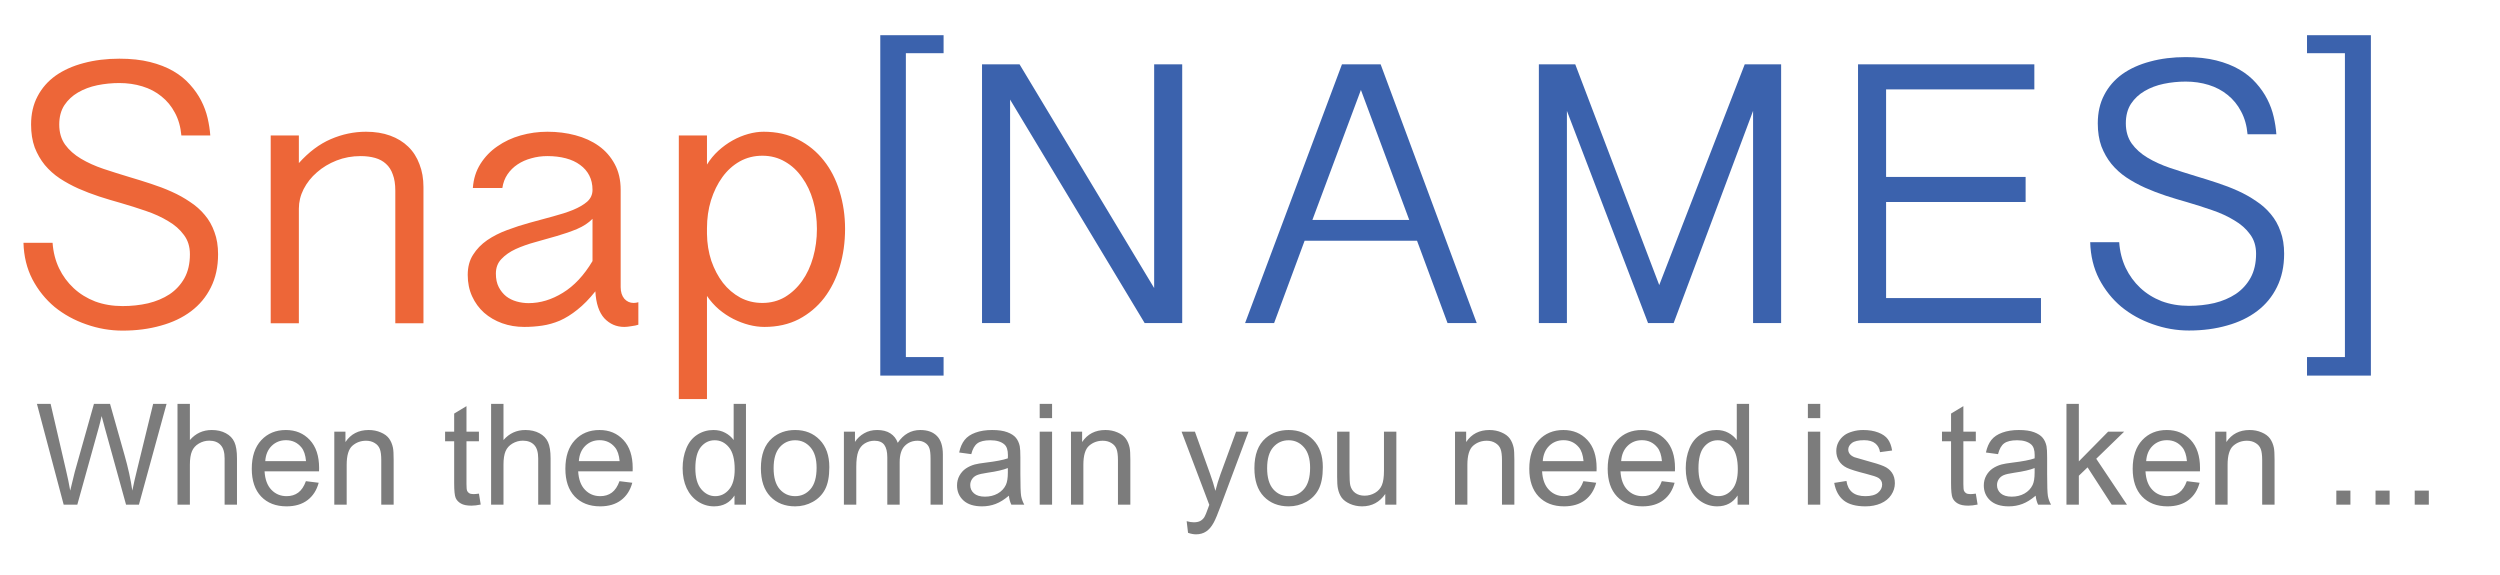
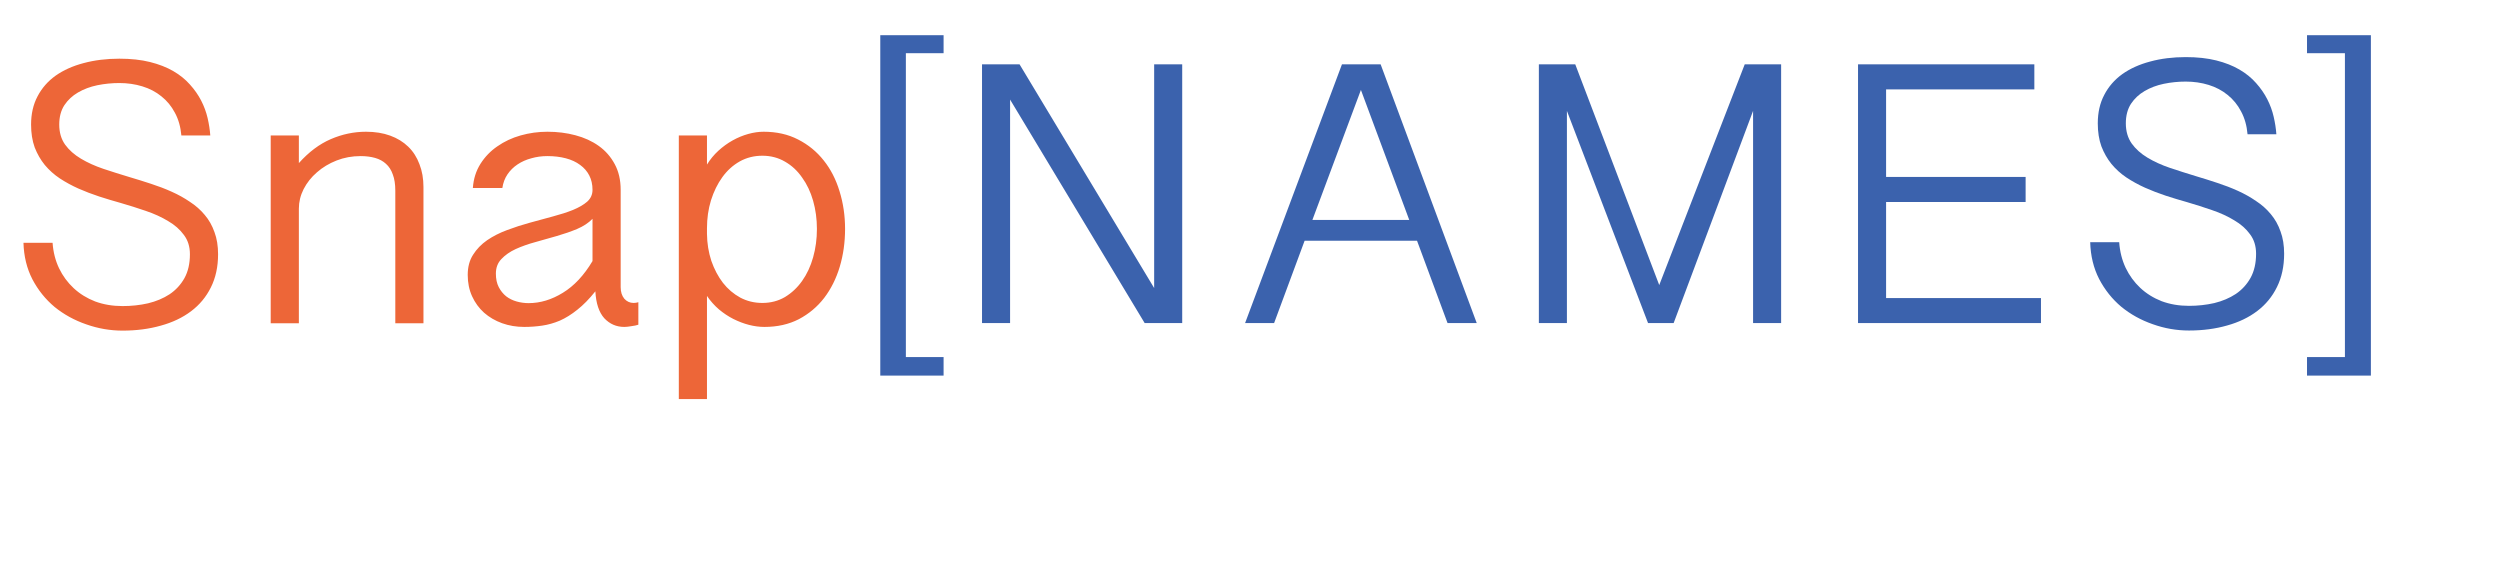
<svg xmlns="http://www.w3.org/2000/svg" width="213" height="49" viewBox="0 0 213 49" fill="none">
  <path d="M4.48 20.687C4.534 21.473 4.717 22.196 5.031 22.856C5.344 23.506 5.76 24.071 6.279 24.553C6.797 25.035 7.408 25.413 8.11 25.685C8.823 25.947 9.601 26.078 10.444 26.078C11.2 26.078 11.924 26 12.616 25.842C13.307 25.675 13.918 25.418 14.447 25.072C14.977 24.716 15.398 24.26 15.711 23.705C16.025 23.139 16.181 22.458 16.181 21.661C16.181 21.012 16.009 20.461 15.663 20.011C15.328 19.55 14.879 19.157 14.318 18.832C13.767 18.497 13.134 18.209 12.421 17.968C11.719 17.727 11.006 17.501 10.282 17.292C9.677 17.124 9.066 16.941 8.45 16.741C7.845 16.542 7.257 16.317 6.684 16.066C6.122 15.814 5.593 15.526 5.096 15.201C4.609 14.876 4.183 14.494 3.815 14.054C3.459 13.614 3.172 13.116 2.956 12.56C2.751 11.995 2.648 11.345 2.648 10.611C2.648 9.7 2.832 8.898 3.199 8.207C3.567 7.504 4.08 6.918 4.739 6.446C5.409 5.975 6.203 5.618 7.121 5.377C8.051 5.126 9.066 5 10.168 5C11.152 5 12.021 5.094 12.778 5.283C13.534 5.472 14.193 5.728 14.755 6.053C15.317 6.378 15.792 6.76 16.181 7.201C16.57 7.63 16.889 8.086 17.138 8.568C17.386 9.05 17.57 9.548 17.689 10.061C17.807 10.575 17.883 11.067 17.916 11.539H15.452C15.387 10.805 15.204 10.161 14.901 9.605C14.609 9.05 14.226 8.584 13.75 8.207C13.286 7.829 12.745 7.546 12.13 7.358C11.514 7.169 10.86 7.075 10.168 7.075C9.531 7.075 8.904 7.138 8.288 7.263C7.683 7.389 7.138 7.593 6.651 7.876C6.176 8.149 5.787 8.51 5.485 8.961C5.193 9.412 5.047 9.962 5.047 10.611C5.047 11.282 5.214 11.853 5.549 12.325C5.884 12.786 6.333 13.184 6.895 13.519C7.456 13.855 8.094 14.143 8.807 14.384C9.531 14.625 10.277 14.861 11.044 15.091C11.649 15.269 12.254 15.458 12.859 15.657C13.475 15.856 14.064 16.081 14.625 16.333C15.187 16.584 15.706 16.872 16.181 17.197C16.668 17.512 17.089 17.884 17.445 18.313C17.802 18.732 18.078 19.22 18.272 19.775C18.477 20.32 18.58 20.949 18.58 21.661C18.58 22.73 18.375 23.673 17.964 24.491C17.564 25.297 17.003 25.973 16.279 26.518C15.555 27.063 14.696 27.472 13.702 27.744C12.708 28.027 11.622 28.169 10.444 28.169C9.385 28.169 8.353 27.99 7.348 27.634C6.344 27.288 5.447 26.796 4.658 26.157C3.88 25.507 3.248 24.721 2.762 23.799C2.286 22.877 2.032 21.839 2 20.687H4.48ZM23.064 11.539H25.463V13.896C26.306 12.953 27.213 12.272 28.186 11.853C29.158 11.434 30.158 11.224 31.184 11.224C31.951 11.224 32.637 11.334 33.242 11.555C33.848 11.774 34.361 12.089 34.782 12.498C35.204 12.906 35.522 13.404 35.738 13.991C35.965 14.567 36.079 15.217 36.079 15.94V27.54H33.68V16.238C33.68 15.694 33.61 15.238 33.469 14.871C33.34 14.494 33.145 14.19 32.886 13.959C32.637 13.729 32.33 13.561 31.962 13.456C31.595 13.352 31.184 13.299 30.73 13.299C29.996 13.299 29.309 13.425 28.672 13.676C28.035 13.928 27.478 14.263 27.003 14.682C26.527 15.091 26.149 15.568 25.868 16.113C25.598 16.647 25.463 17.203 25.463 17.779V27.54H23.064V11.539ZM54.388 27.666C54.236 27.718 54.037 27.76 53.788 27.791C53.551 27.833 53.35 27.854 53.189 27.854C52.519 27.854 51.951 27.608 51.487 27.116C51.033 26.613 50.779 25.848 50.725 24.821C50.206 25.47 49.693 25.994 49.185 26.392C48.688 26.791 48.191 27.1 47.694 27.32C47.197 27.529 46.695 27.671 46.187 27.744C45.69 27.817 45.182 27.854 44.664 27.854C43.994 27.854 43.367 27.749 42.783 27.54C42.2 27.33 41.687 27.032 41.244 26.644C40.812 26.256 40.471 25.79 40.223 25.245C39.974 24.7 39.85 24.092 39.85 23.422C39.85 22.751 40.001 22.18 40.304 21.708C40.606 21.226 41.006 20.812 41.503 20.467C42.011 20.121 42.578 19.833 43.205 19.602C43.842 19.361 44.491 19.152 45.15 18.973C45.82 18.785 46.473 18.607 47.111 18.439C47.748 18.271 48.315 18.088 48.813 17.889C49.32 17.679 49.726 17.444 50.028 17.182C50.331 16.909 50.482 16.574 50.482 16.176C50.482 15.715 50.39 15.306 50.206 14.95C50.023 14.593 49.763 14.295 49.429 14.054C49.094 13.802 48.688 13.614 48.213 13.488C47.737 13.362 47.214 13.299 46.641 13.299C46.155 13.299 45.695 13.362 45.263 13.488C44.831 13.603 44.442 13.776 44.096 14.007C43.751 14.237 43.464 14.52 43.237 14.855C43.01 15.191 42.865 15.578 42.8 16.018H40.288C40.342 15.243 40.558 14.557 40.936 13.959C41.314 13.362 41.795 12.864 42.378 12.466C42.962 12.057 43.621 11.748 44.356 11.539C45.101 11.329 45.863 11.224 46.641 11.224C47.484 11.224 48.278 11.324 49.023 11.523C49.779 11.722 50.444 12.026 51.017 12.435C51.589 12.843 52.043 13.362 52.378 13.991C52.713 14.609 52.881 15.337 52.881 16.176V24.459C52.881 24.868 52.983 25.198 53.189 25.449C53.405 25.69 53.669 25.811 53.983 25.811C54.123 25.811 54.258 25.79 54.388 25.748V27.666ZM50.482 18.643C50.147 18.989 49.709 19.277 49.169 19.508C48.64 19.728 48.067 19.927 47.451 20.105C46.846 20.283 46.236 20.456 45.62 20.624C45.004 20.791 44.442 20.991 43.934 21.221C43.437 21.452 43.032 21.735 42.719 22.07C42.405 22.395 42.249 22.809 42.249 23.312C42.249 23.762 42.33 24.145 42.492 24.459C42.654 24.773 42.865 25.035 43.124 25.245C43.383 25.444 43.68 25.591 44.015 25.685C44.35 25.779 44.691 25.827 45.036 25.827C46.03 25.827 47.003 25.533 47.954 24.946C48.915 24.36 49.758 23.458 50.482 22.243V18.643ZM57.835 11.539H60.234V14.022C60.504 13.582 60.828 13.189 61.206 12.843C61.584 12.498 61.989 12.204 62.422 11.963C62.854 11.722 63.297 11.539 63.751 11.413C64.204 11.287 64.642 11.224 65.063 11.224C66.165 11.224 67.143 11.444 67.997 11.885C68.862 12.325 69.591 12.922 70.185 13.676C70.779 14.42 71.227 15.295 71.53 16.301C71.843 17.307 72 18.376 72 19.508C72 20.64 71.849 21.714 71.546 22.73C71.244 23.736 70.801 24.622 70.217 25.387C69.634 26.141 68.915 26.744 68.062 27.194C67.208 27.634 66.231 27.854 65.128 27.854C64.707 27.854 64.269 27.797 63.815 27.681C63.372 27.566 62.929 27.398 62.487 27.178C62.054 26.958 61.644 26.686 61.255 26.361C60.866 26.026 60.526 25.643 60.234 25.214V34H57.835V11.539ZM60.234 19.916C60.244 20.734 60.369 21.504 60.606 22.227C60.855 22.94 61.184 23.563 61.595 24.098C62.006 24.622 62.497 25.041 63.07 25.355C63.642 25.659 64.269 25.811 64.95 25.811C65.663 25.811 66.306 25.643 66.879 25.308C67.451 24.962 67.938 24.506 68.337 23.94C68.748 23.364 69.061 22.693 69.277 21.928C69.493 21.163 69.601 20.357 69.601 19.508C69.601 18.659 69.493 17.858 69.277 17.103C69.061 16.349 68.748 15.688 68.337 15.123C67.938 14.546 67.451 14.096 66.879 13.771C66.306 13.435 65.663 13.268 64.95 13.268C64.248 13.268 63.605 13.43 63.022 13.755C62.448 14.08 61.957 14.525 61.546 15.091C61.136 15.657 60.812 16.317 60.574 17.072C60.347 17.816 60.234 18.612 60.234 19.461V19.916Z" fill="#ED6638" />
  <path d="M80.394 3V4.533H77.18V30.42H80.394V32H75V3H80.394ZM86.866 5.481L98.334 24.541V5.481H100.724V27.527H97.526L86.059 8.484V27.527H83.668V5.481H86.866ZM117.63 5.481L125.818 27.527H123.331L120.731 20.511H111.153L108.553 27.527H106.081L114.335 5.481H117.63ZM115.95 7.662L111.815 18.741H120.068L115.95 7.662ZM134.212 5.481L141.367 24.288L148.651 5.481H151.752V27.527H149.362V9.448L142.594 27.527H140.414L133.501 9.448V27.527H131.111V5.481H134.212ZM173.326 5.481V7.615H160.695V15.074H172.583V17.208H160.695V25.394H173.891V27.527H158.304V5.481H173.326ZM180.556 20.637C180.61 21.427 180.793 22.154 181.105 22.818C181.418 23.471 181.832 24.04 182.349 24.525C182.866 25.009 183.474 25.389 184.174 25.663C184.885 25.926 185.66 26.058 186.5 26.058C187.254 26.058 187.975 25.979 188.664 25.821C189.353 25.652 189.961 25.394 190.489 25.046C191.017 24.688 191.437 24.23 191.749 23.671C192.061 23.102 192.218 22.418 192.218 21.617C192.218 20.964 192.045 20.411 191.701 19.957C191.367 19.494 190.92 19.099 190.36 18.772C189.811 18.435 189.181 18.145 188.47 17.903C187.771 17.661 187.06 17.434 186.339 17.223C185.735 17.055 185.127 16.87 184.513 16.67C183.911 16.47 183.323 16.244 182.753 15.991C182.193 15.738 181.665 15.448 181.17 15.121C180.685 14.795 180.26 14.41 179.894 13.968C179.539 13.525 179.253 13.025 179.038 12.466C178.833 11.898 178.731 11.244 178.731 10.507C178.731 9.59 178.914 8.784 179.28 8.089C179.646 7.383 180.158 6.793 180.814 6.319C181.482 5.845 182.274 5.486 183.189 5.244C184.115 4.991 185.127 4.865 186.226 4.865C187.205 4.865 188.072 4.96 188.826 5.149C189.579 5.339 190.236 5.597 190.796 5.924C191.356 6.25 191.83 6.635 192.218 7.077C192.605 7.509 192.923 7.968 193.17 8.452C193.418 8.937 193.601 9.437 193.719 9.954C193.838 10.47 193.913 10.965 193.946 11.439H191.491C191.426 10.702 191.243 10.054 190.941 9.495C190.651 8.937 190.268 8.468 189.795 8.089C189.332 7.71 188.793 7.425 188.18 7.235C187.566 7.046 186.915 6.951 186.226 6.951C185.59 6.951 184.965 7.014 184.352 7.141C183.749 7.267 183.205 7.472 182.721 7.757C182.247 8.031 181.859 8.394 181.557 8.847C181.267 9.3 181.121 9.854 181.121 10.507C181.121 11.181 181.289 11.755 181.622 12.229C181.956 12.693 182.403 13.093 182.963 13.431C183.523 13.768 184.158 14.057 184.868 14.3C185.59 14.542 186.333 14.779 187.097 15.011C187.701 15.19 188.303 15.38 188.907 15.58C189.52 15.78 190.107 16.006 190.667 16.259C191.227 16.512 191.744 16.802 192.218 17.129C192.702 17.445 193.122 17.819 193.477 18.251C193.833 18.672 194.107 19.162 194.301 19.72C194.506 20.268 194.608 20.901 194.608 21.617C194.608 22.692 194.403 23.64 193.994 24.462C193.596 25.273 193.036 25.952 192.315 26.5C191.593 27.048 190.737 27.459 189.746 27.733C188.756 28.017 187.674 28.16 186.5 28.16C185.444 28.16 184.416 27.981 183.415 27.622C182.414 27.275 181.52 26.779 180.734 26.137C179.959 25.484 179.329 24.693 178.844 23.766C178.37 22.839 178.117 21.796 178.085 20.637H180.556ZM202 32H196.557V30.42H199.787V4.533H196.557V3H202V32Z" fill="#3B62AD" />
-   <path d="M5.426 43L3.146 34.41H4.312L5.619 40.041C5.76 40.631 5.881 41.217 5.982 41.799C6.201 40.881 6.33 40.352 6.369 40.211L8.004 34.41H9.375L10.605 38.758C10.914 39.836 11.137 40.85 11.273 41.799C11.383 41.256 11.525 40.633 11.701 39.93L13.049 34.41H14.191L11.836 43H10.74L8.93 36.455C8.777 35.908 8.688 35.572 8.66 35.447C8.57 35.842 8.486 36.178 8.408 36.455L6.586 43H5.426ZM15.123 43V34.41H16.178V37.492C16.67 36.922 17.291 36.637 18.041 36.637C18.502 36.637 18.902 36.728 19.242 36.912C19.582 37.092 19.824 37.342 19.969 37.662C20.117 37.982 20.191 38.447 20.191 39.057V43H19.137V39.057C19.137 38.529 19.021 38.147 18.791 37.908C18.564 37.666 18.242 37.545 17.824 37.545C17.512 37.545 17.217 37.627 16.939 37.791C16.666 37.951 16.471 38.17 16.354 38.447C16.236 38.725 16.178 39.107 16.178 39.596V43H15.123ZM26.062 40.996L27.152 41.131C26.98 41.768 26.662 42.262 26.197 42.613C25.732 42.965 25.139 43.141 24.416 43.141C23.506 43.141 22.783 42.861 22.248 42.303C21.717 41.74 21.451 40.953 21.451 39.941C21.451 38.895 21.721 38.082 22.26 37.504C22.799 36.926 23.498 36.637 24.357 36.637C25.189 36.637 25.869 36.92 26.396 37.486C26.924 38.053 27.188 38.85 27.188 39.877C27.188 39.94 27.186 40.033 27.182 40.158H22.541C22.58 40.842 22.773 41.365 23.121 41.728C23.469 42.092 23.902 42.273 24.422 42.273C24.809 42.273 25.139 42.172 25.412 41.969C25.686 41.766 25.902 41.441 26.062 40.996ZM22.6 39.291H26.074C26.027 38.768 25.895 38.375 25.676 38.113C25.34 37.707 24.904 37.504 24.369 37.504C23.885 37.504 23.477 37.666 23.145 37.99C22.816 38.315 22.635 38.748 22.6 39.291ZM28.482 43V36.777H29.432V37.662C29.889 36.978 30.549 36.637 31.412 36.637C31.787 36.637 32.131 36.705 32.443 36.842C32.76 36.975 32.996 37.15 33.152 37.369C33.309 37.588 33.418 37.848 33.48 38.148C33.52 38.344 33.539 38.685 33.539 39.174V43H32.484V39.215C32.484 38.785 32.443 38.465 32.361 38.254C32.279 38.039 32.133 37.869 31.922 37.744C31.715 37.615 31.471 37.551 31.189 37.551C30.74 37.551 30.352 37.693 30.023 37.978C29.699 38.264 29.537 38.805 29.537 39.602V43H28.482ZM40.805 42.057L40.957 42.988C40.66 43.051 40.395 43.082 40.16 43.082C39.777 43.082 39.48 43.022 39.27 42.9C39.059 42.779 38.91 42.621 38.824 42.426C38.738 42.227 38.695 41.81 38.695 41.178V37.598H37.922V36.777H38.695V35.236L39.744 34.603V36.777H40.805V37.598H39.744V41.236C39.744 41.537 39.762 41.73 39.797 41.816C39.836 41.902 39.897 41.971 39.978 42.022C40.065 42.072 40.185 42.098 40.342 42.098C40.459 42.098 40.613 42.084 40.805 42.057ZM41.842 43V34.41H42.897V37.492C43.389 36.922 44.01 36.637 44.76 36.637C45.221 36.637 45.621 36.728 45.961 36.912C46.301 37.092 46.543 37.342 46.688 37.662C46.836 37.982 46.91 38.447 46.91 39.057V43H45.855V39.057C45.855 38.529 45.74 38.147 45.51 37.908C45.283 37.666 44.961 37.545 44.543 37.545C44.23 37.545 43.935 37.627 43.658 37.791C43.385 37.951 43.19 38.17 43.072 38.447C42.955 38.725 42.897 39.107 42.897 39.596V43H41.842ZM52.781 40.996L53.871 41.131C53.699 41.768 53.381 42.262 52.916 42.613C52.451 42.965 51.857 43.141 51.135 43.141C50.225 43.141 49.502 42.861 48.967 42.303C48.435 41.74 48.17 40.953 48.17 39.941C48.17 38.895 48.44 38.082 48.978 37.504C49.518 36.926 50.217 36.637 51.076 36.637C51.908 36.637 52.588 36.92 53.115 37.486C53.643 38.053 53.906 38.85 53.906 39.877C53.906 39.94 53.904 40.033 53.9 40.158H49.26C49.299 40.842 49.492 41.365 49.84 41.728C50.188 42.092 50.621 42.273 51.141 42.273C51.527 42.273 51.857 42.172 52.131 41.969C52.404 41.766 52.621 41.441 52.781 40.996ZM49.318 39.291H52.793C52.746 38.768 52.613 38.375 52.395 38.113C52.059 37.707 51.623 37.504 51.088 37.504C50.603 37.504 50.195 37.666 49.863 37.99C49.535 38.315 49.353 38.748 49.318 39.291ZM62.578 43V42.215C62.184 42.832 61.603 43.141 60.838 43.141C60.342 43.141 59.885 43.004 59.467 42.73C59.053 42.457 58.73 42.076 58.5 41.588C58.273 41.096 58.16 40.531 58.16 39.895C58.16 39.273 58.264 38.711 58.471 38.207C58.678 37.699 58.988 37.31 59.402 37.041C59.816 36.772 60.279 36.637 60.791 36.637C61.166 36.637 61.5 36.717 61.793 36.877C62.086 37.033 62.324 37.238 62.508 37.492V34.41H63.557V43H62.578ZM59.244 39.895C59.244 40.691 59.412 41.287 59.748 41.682C60.084 42.076 60.48 42.273 60.938 42.273C61.398 42.273 61.789 42.086 62.109 41.711C62.434 41.332 62.596 40.756 62.596 39.982C62.596 39.131 62.432 38.506 62.103 38.107C61.775 37.709 61.371 37.51 60.891 37.51C60.422 37.51 60.029 37.701 59.713 38.084C59.4 38.467 59.244 39.07 59.244 39.895ZM64.828 39.889C64.828 38.736 65.148 37.883 65.789 37.328C66.324 36.867 66.977 36.637 67.746 36.637C68.602 36.637 69.301 36.918 69.844 37.48C70.387 38.039 70.658 38.812 70.658 39.801C70.658 40.602 70.537 41.232 70.295 41.693C70.057 42.15 69.707 42.506 69.246 42.76C68.789 43.014 68.289 43.141 67.746 43.141C66.875 43.141 66.17 42.861 65.631 42.303C65.096 41.744 64.828 40.94 64.828 39.889ZM65.912 39.889C65.912 40.685 66.086 41.283 66.434 41.682C66.781 42.076 67.219 42.273 67.746 42.273C68.269 42.273 68.705 42.074 69.053 41.676C69.4 41.277 69.574 40.67 69.574 39.853C69.574 39.084 69.398 38.502 69.047 38.107C68.699 37.709 68.266 37.51 67.746 37.51C67.219 37.51 66.781 37.707 66.434 38.102C66.086 38.496 65.912 39.092 65.912 39.889ZM71.9 43V36.777H72.844V37.65C73.039 37.346 73.299 37.102 73.623 36.918C73.947 36.73 74.316 36.637 74.731 36.637C75.191 36.637 75.568 36.732 75.861 36.924C76.158 37.115 76.367 37.383 76.488 37.727C76.981 37 77.621 36.637 78.41 36.637C79.027 36.637 79.502 36.809 79.834 37.152C80.166 37.492 80.332 38.018 80.332 38.728V43H79.283V39.08C79.283 38.658 79.248 38.355 79.178 38.172C79.111 37.984 78.988 37.834 78.809 37.721C78.629 37.607 78.418 37.551 78.176 37.551C77.738 37.551 77.375 37.697 77.086 37.99C76.797 38.279 76.652 38.744 76.652 39.385V43H75.598V38.957C75.598 38.488 75.512 38.137 75.34 37.902C75.168 37.668 74.887 37.551 74.496 37.551C74.199 37.551 73.924 37.629 73.67 37.785C73.42 37.941 73.238 38.17 73.125 38.471C73.012 38.772 72.955 39.205 72.955 39.772V43H71.9ZM85.957 42.232C85.566 42.565 85.189 42.799 84.826 42.935C84.467 43.072 84.08 43.141 83.666 43.141C82.982 43.141 82.457 42.975 82.09 42.643C81.723 42.307 81.539 41.879 81.539 41.359C81.539 41.055 81.607 40.777 81.744 40.527C81.885 40.273 82.066 40.07 82.289 39.918C82.516 39.766 82.769 39.65 83.051 39.572C83.258 39.518 83.57 39.465 83.988 39.414C84.84 39.312 85.467 39.191 85.869 39.051C85.873 38.906 85.875 38.815 85.875 38.775C85.875 38.346 85.775 38.043 85.576 37.867C85.307 37.629 84.906 37.51 84.375 37.51C83.879 37.51 83.512 37.598 83.273 37.773C83.039 37.945 82.865 38.252 82.752 38.693L81.721 38.553C81.814 38.111 81.969 37.756 82.184 37.486C82.398 37.213 82.709 37.004 83.115 36.859C83.522 36.711 83.992 36.637 84.527 36.637C85.059 36.637 85.49 36.699 85.822 36.824C86.154 36.949 86.398 37.107 86.555 37.299C86.711 37.486 86.82 37.725 86.883 38.014C86.918 38.193 86.936 38.518 86.936 38.986V40.393C86.936 41.373 86.957 41.994 87 42.256C87.047 42.514 87.137 42.762 87.269 43H86.168C86.059 42.781 85.988 42.525 85.957 42.232ZM85.869 39.877C85.486 40.033 84.912 40.166 84.147 40.275C83.713 40.338 83.406 40.408 83.227 40.486C83.047 40.565 82.908 40.68 82.811 40.832C82.713 40.98 82.664 41.147 82.664 41.33C82.664 41.611 82.769 41.846 82.981 42.033C83.195 42.221 83.508 42.315 83.918 42.315C84.324 42.315 84.686 42.227 85.002 42.051C85.318 41.871 85.551 41.627 85.699 41.318C85.812 41.08 85.869 40.728 85.869 40.264V39.877ZM88.582 35.623V34.41H89.637V35.623H88.582ZM88.582 43V36.777H89.637V43H88.582ZM91.248 43V36.777H92.197V37.662C92.654 36.978 93.314 36.637 94.178 36.637C94.553 36.637 94.897 36.705 95.209 36.842C95.525 36.975 95.762 37.15 95.918 37.369C96.074 37.588 96.184 37.848 96.246 38.148C96.285 38.344 96.305 38.685 96.305 39.174V43H95.25V39.215C95.25 38.785 95.209 38.465 95.127 38.254C95.045 38.039 94.898 37.869 94.688 37.744C94.481 37.615 94.236 37.551 93.955 37.551C93.506 37.551 93.117 37.693 92.789 37.978C92.465 38.264 92.303 38.805 92.303 39.602V43H91.248ZM101.221 45.397L101.104 44.406C101.334 44.469 101.535 44.5 101.707 44.5C101.941 44.5 102.129 44.461 102.27 44.383C102.41 44.305 102.525 44.195 102.615 44.055C102.682 43.949 102.789 43.688 102.938 43.27C102.957 43.211 102.988 43.125 103.031 43.012L100.67 36.777H101.807L103.102 40.381C103.27 40.838 103.42 41.318 103.553 41.822C103.674 41.338 103.818 40.865 103.986 40.404L105.316 36.777H106.371L104.004 43.105C103.75 43.789 103.553 44.26 103.412 44.518C103.225 44.865 103.01 45.119 102.768 45.279C102.525 45.443 102.236 45.525 101.9 45.525C101.697 45.525 101.471 45.482 101.221 45.397ZM106.875 39.889C106.875 38.736 107.195 37.883 107.836 37.328C108.371 36.867 109.023 36.637 109.793 36.637C110.648 36.637 111.348 36.918 111.891 37.48C112.434 38.039 112.705 38.812 112.705 39.801C112.705 40.602 112.584 41.232 112.342 41.693C112.104 42.15 111.754 42.506 111.293 42.76C110.836 43.014 110.336 43.141 109.793 43.141C108.922 43.141 108.217 42.861 107.678 42.303C107.143 41.744 106.875 40.94 106.875 39.889ZM107.959 39.889C107.959 40.685 108.133 41.283 108.48 41.682C108.828 42.076 109.266 42.273 109.793 42.273C110.316 42.273 110.752 42.074 111.1 41.676C111.447 41.277 111.621 40.67 111.621 39.853C111.621 39.084 111.445 38.502 111.094 38.107C110.746 37.709 110.312 37.51 109.793 37.51C109.266 37.51 108.828 37.707 108.48 38.102C108.133 38.496 107.959 39.092 107.959 39.889ZM118.025 43V42.086C117.541 42.789 116.883 43.141 116.051 43.141C115.684 43.141 115.34 43.07 115.02 42.93C114.703 42.789 114.467 42.613 114.311 42.402C114.158 42.188 114.051 41.926 113.988 41.617C113.945 41.41 113.924 41.082 113.924 40.633V36.777H114.979V40.228C114.979 40.779 115 41.15 115.043 41.342C115.109 41.619 115.25 41.838 115.465 41.998C115.68 42.154 115.945 42.232 116.262 42.232C116.578 42.232 116.875 42.152 117.152 41.992C117.43 41.828 117.625 41.607 117.738 41.33C117.855 41.049 117.914 40.643 117.914 40.111V36.777H118.969V43H118.025ZM123.967 43V36.777H124.916V37.662C125.373 36.978 126.033 36.637 126.896 36.637C127.271 36.637 127.615 36.705 127.928 36.842C128.244 36.975 128.48 37.15 128.637 37.369C128.793 37.588 128.902 37.848 128.965 38.148C129.004 38.344 129.023 38.685 129.023 39.174V43H127.969V39.215C127.969 38.785 127.928 38.465 127.846 38.254C127.764 38.039 127.617 37.869 127.406 37.744C127.199 37.615 126.955 37.551 126.674 37.551C126.225 37.551 125.836 37.693 125.508 37.978C125.184 38.264 125.021 38.805 125.021 39.602V43H123.967ZM134.906 40.996L135.996 41.131C135.824 41.768 135.506 42.262 135.041 42.613C134.576 42.965 133.982 43.141 133.26 43.141C132.35 43.141 131.627 42.861 131.092 42.303C130.561 41.74 130.295 40.953 130.295 39.941C130.295 38.895 130.564 38.082 131.104 37.504C131.643 36.926 132.342 36.637 133.201 36.637C134.033 36.637 134.713 36.92 135.24 37.486C135.768 38.053 136.031 38.85 136.031 39.877C136.031 39.94 136.029 40.033 136.025 40.158H131.385C131.424 40.842 131.617 41.365 131.965 41.728C132.312 42.092 132.746 42.273 133.266 42.273C133.652 42.273 133.982 42.172 134.256 41.969C134.529 41.766 134.746 41.441 134.906 40.996ZM131.443 39.291H134.918C134.871 38.768 134.738 38.375 134.52 38.113C134.184 37.707 133.748 37.504 133.213 37.504C132.729 37.504 132.32 37.666 131.988 37.99C131.66 38.315 131.479 38.748 131.443 39.291ZM141.586 40.996L142.676 41.131C142.504 41.768 142.186 42.262 141.721 42.613C141.256 42.965 140.662 43.141 139.939 43.141C139.029 43.141 138.307 42.861 137.771 42.303C137.24 41.74 136.975 40.953 136.975 39.941C136.975 38.895 137.244 38.082 137.783 37.504C138.322 36.926 139.021 36.637 139.881 36.637C140.713 36.637 141.393 36.92 141.92 37.486C142.447 38.053 142.711 38.85 142.711 39.877C142.711 39.94 142.709 40.033 142.705 40.158H138.064C138.104 40.842 138.297 41.365 138.645 41.728C138.992 42.092 139.426 42.273 139.945 42.273C140.332 42.273 140.662 42.172 140.936 41.969C141.209 41.766 141.426 41.441 141.586 40.996ZM138.123 39.291H141.598C141.551 38.768 141.418 38.375 141.199 38.113C140.863 37.707 140.428 37.504 139.893 37.504C139.408 37.504 139 37.666 138.668 37.99C138.34 38.315 138.158 38.748 138.123 39.291ZM148.043 43V42.215C147.648 42.832 147.068 43.141 146.303 43.141C145.807 43.141 145.35 43.004 144.932 42.73C144.518 42.457 144.195 42.076 143.965 41.588C143.738 41.096 143.625 40.531 143.625 39.895C143.625 39.273 143.729 38.711 143.936 38.207C144.143 37.699 144.453 37.31 144.867 37.041C145.281 36.772 145.744 36.637 146.256 36.637C146.631 36.637 146.965 36.717 147.258 36.877C147.551 37.033 147.789 37.238 147.973 37.492V34.41H149.021V43H148.043ZM144.709 39.895C144.709 40.691 144.877 41.287 145.213 41.682C145.549 42.076 145.945 42.273 146.402 42.273C146.863 42.273 147.254 42.086 147.574 41.711C147.898 41.332 148.061 40.756 148.061 39.982C148.061 39.131 147.896 38.506 147.568 38.107C147.24 37.709 146.836 37.51 146.355 37.51C145.887 37.51 145.494 37.701 145.178 38.084C144.865 38.467 144.709 39.07 144.709 39.895ZM154.031 35.623V34.41H155.086V35.623H154.031ZM154.031 43V36.777H155.086V43H154.031ZM156.275 41.143L157.318 40.978C157.377 41.397 157.539 41.717 157.805 41.94C158.074 42.162 158.449 42.273 158.93 42.273C159.414 42.273 159.773 42.176 160.008 41.98C160.242 41.781 160.359 41.549 160.359 41.283C160.359 41.045 160.256 40.857 160.049 40.721C159.904 40.627 159.545 40.508 158.971 40.363C158.197 40.168 157.66 40 157.359 39.859C157.062 39.715 156.836 39.518 156.68 39.268C156.527 39.014 156.451 38.734 156.451 38.43C156.451 38.152 156.514 37.897 156.639 37.662C156.768 37.424 156.941 37.227 157.16 37.07C157.324 36.949 157.547 36.848 157.828 36.766C158.113 36.68 158.418 36.637 158.742 36.637C159.23 36.637 159.658 36.707 160.025 36.848C160.396 36.988 160.67 37.18 160.846 37.422C161.021 37.66 161.143 37.98 161.209 38.383L160.178 38.523C160.131 38.203 159.994 37.953 159.768 37.773C159.545 37.594 159.229 37.504 158.818 37.504C158.334 37.504 157.988 37.584 157.781 37.744C157.574 37.904 157.471 38.092 157.471 38.307C157.471 38.443 157.514 38.566 157.6 38.676C157.686 38.789 157.82 38.883 158.004 38.957C158.109 38.996 158.42 39.086 158.936 39.227C159.682 39.426 160.201 39.59 160.494 39.719C160.791 39.844 161.023 40.027 161.191 40.27C161.359 40.512 161.443 40.812 161.443 41.172C161.443 41.523 161.34 41.855 161.133 42.168C160.93 42.477 160.635 42.717 160.248 42.889C159.861 43.057 159.424 43.141 158.936 43.141C158.127 43.141 157.51 42.973 157.084 42.637C156.662 42.301 156.393 41.803 156.275 41.143ZM168.34 42.057L168.492 42.988C168.195 43.051 167.93 43.082 167.695 43.082C167.312 43.082 167.016 43.022 166.805 42.9C166.594 42.779 166.445 42.621 166.359 42.426C166.273 42.227 166.23 41.81 166.23 41.178V37.598H165.457V36.777H166.23V35.236L167.279 34.603V36.777H168.34V37.598H167.279V41.236C167.279 41.537 167.297 41.73 167.332 41.816C167.371 41.902 167.432 41.971 167.514 42.022C167.6 42.072 167.721 42.098 167.877 42.098C167.994 42.098 168.148 42.084 168.34 42.057ZM173.438 42.232C173.047 42.565 172.67 42.799 172.307 42.935C171.947 43.072 171.561 43.141 171.146 43.141C170.463 43.141 169.938 42.975 169.57 42.643C169.203 42.307 169.02 41.879 169.02 41.359C169.02 41.055 169.088 40.777 169.225 40.527C169.365 40.273 169.547 40.07 169.77 39.918C169.996 39.766 170.25 39.65 170.531 39.572C170.738 39.518 171.051 39.465 171.469 39.414C172.32 39.312 172.947 39.191 173.35 39.051C173.354 38.906 173.355 38.815 173.355 38.775C173.355 38.346 173.256 38.043 173.057 37.867C172.787 37.629 172.387 37.51 171.855 37.51C171.359 37.51 170.992 37.598 170.754 37.773C170.52 37.945 170.346 38.252 170.232 38.693L169.201 38.553C169.295 38.111 169.449 37.756 169.664 37.486C169.879 37.213 170.189 37.004 170.596 36.859C171.002 36.711 171.473 36.637 172.008 36.637C172.539 36.637 172.971 36.699 173.303 36.824C173.635 36.949 173.879 37.107 174.035 37.299C174.191 37.486 174.301 37.725 174.363 38.014C174.398 38.193 174.416 38.518 174.416 38.986V40.393C174.416 41.373 174.438 41.994 174.48 42.256C174.527 42.514 174.617 42.762 174.75 43H173.648C173.539 42.781 173.469 42.525 173.438 42.232ZM173.35 39.877C172.967 40.033 172.393 40.166 171.627 40.275C171.193 40.338 170.887 40.408 170.707 40.486C170.527 40.565 170.389 40.68 170.291 40.832C170.193 40.98 170.145 41.147 170.145 41.33C170.145 41.611 170.25 41.846 170.461 42.033C170.676 42.221 170.988 42.315 171.398 42.315C171.805 42.315 172.166 42.227 172.482 42.051C172.799 41.871 173.031 41.627 173.18 41.318C173.293 41.08 173.35 40.728 173.35 40.264V39.877ZM176.062 43V34.41H177.117V39.309L179.613 36.777H180.979L178.6 39.086L181.219 43H179.918L177.861 39.818L177.117 40.533V43H176.062ZM186.316 40.996L187.406 41.131C187.234 41.768 186.916 42.262 186.451 42.613C185.986 42.965 185.393 43.141 184.67 43.141C183.76 43.141 183.037 42.861 182.502 42.303C181.971 41.74 181.705 40.953 181.705 39.941C181.705 38.895 181.975 38.082 182.514 37.504C183.053 36.926 183.752 36.637 184.611 36.637C185.443 36.637 186.123 36.92 186.65 37.486C187.178 38.053 187.441 38.85 187.441 39.877C187.441 39.94 187.439 40.033 187.436 40.158H182.795C182.834 40.842 183.027 41.365 183.375 41.728C183.723 42.092 184.156 42.273 184.676 42.273C185.062 42.273 185.393 42.172 185.666 41.969C185.939 41.766 186.156 41.441 186.316 40.996ZM182.854 39.291H186.328C186.281 38.768 186.148 38.375 185.93 38.113C185.594 37.707 185.158 37.504 184.623 37.504C184.139 37.504 183.73 37.666 183.398 37.99C183.07 38.315 182.889 38.748 182.854 39.291ZM188.736 43V36.777H189.686V37.662C190.143 36.978 190.803 36.637 191.666 36.637C192.041 36.637 192.385 36.705 192.697 36.842C193.014 36.975 193.25 37.15 193.406 37.369C193.562 37.588 193.672 37.848 193.734 38.148C193.773 38.344 193.793 38.685 193.793 39.174V43H192.738V39.215C192.738 38.785 192.697 38.465 192.615 38.254C192.533 38.039 192.387 37.869 192.176 37.744C191.969 37.615 191.725 37.551 191.443 37.551C190.994 37.551 190.605 37.693 190.277 37.978C189.953 38.264 189.791 38.805 189.791 39.602V43H188.736ZM199.055 43V41.799H200.256V43H199.055ZM202.395 43V41.799H203.596V43H202.395ZM205.734 43V41.799H206.936V43H205.734Z" fill="#7C7C7C" />
</svg>